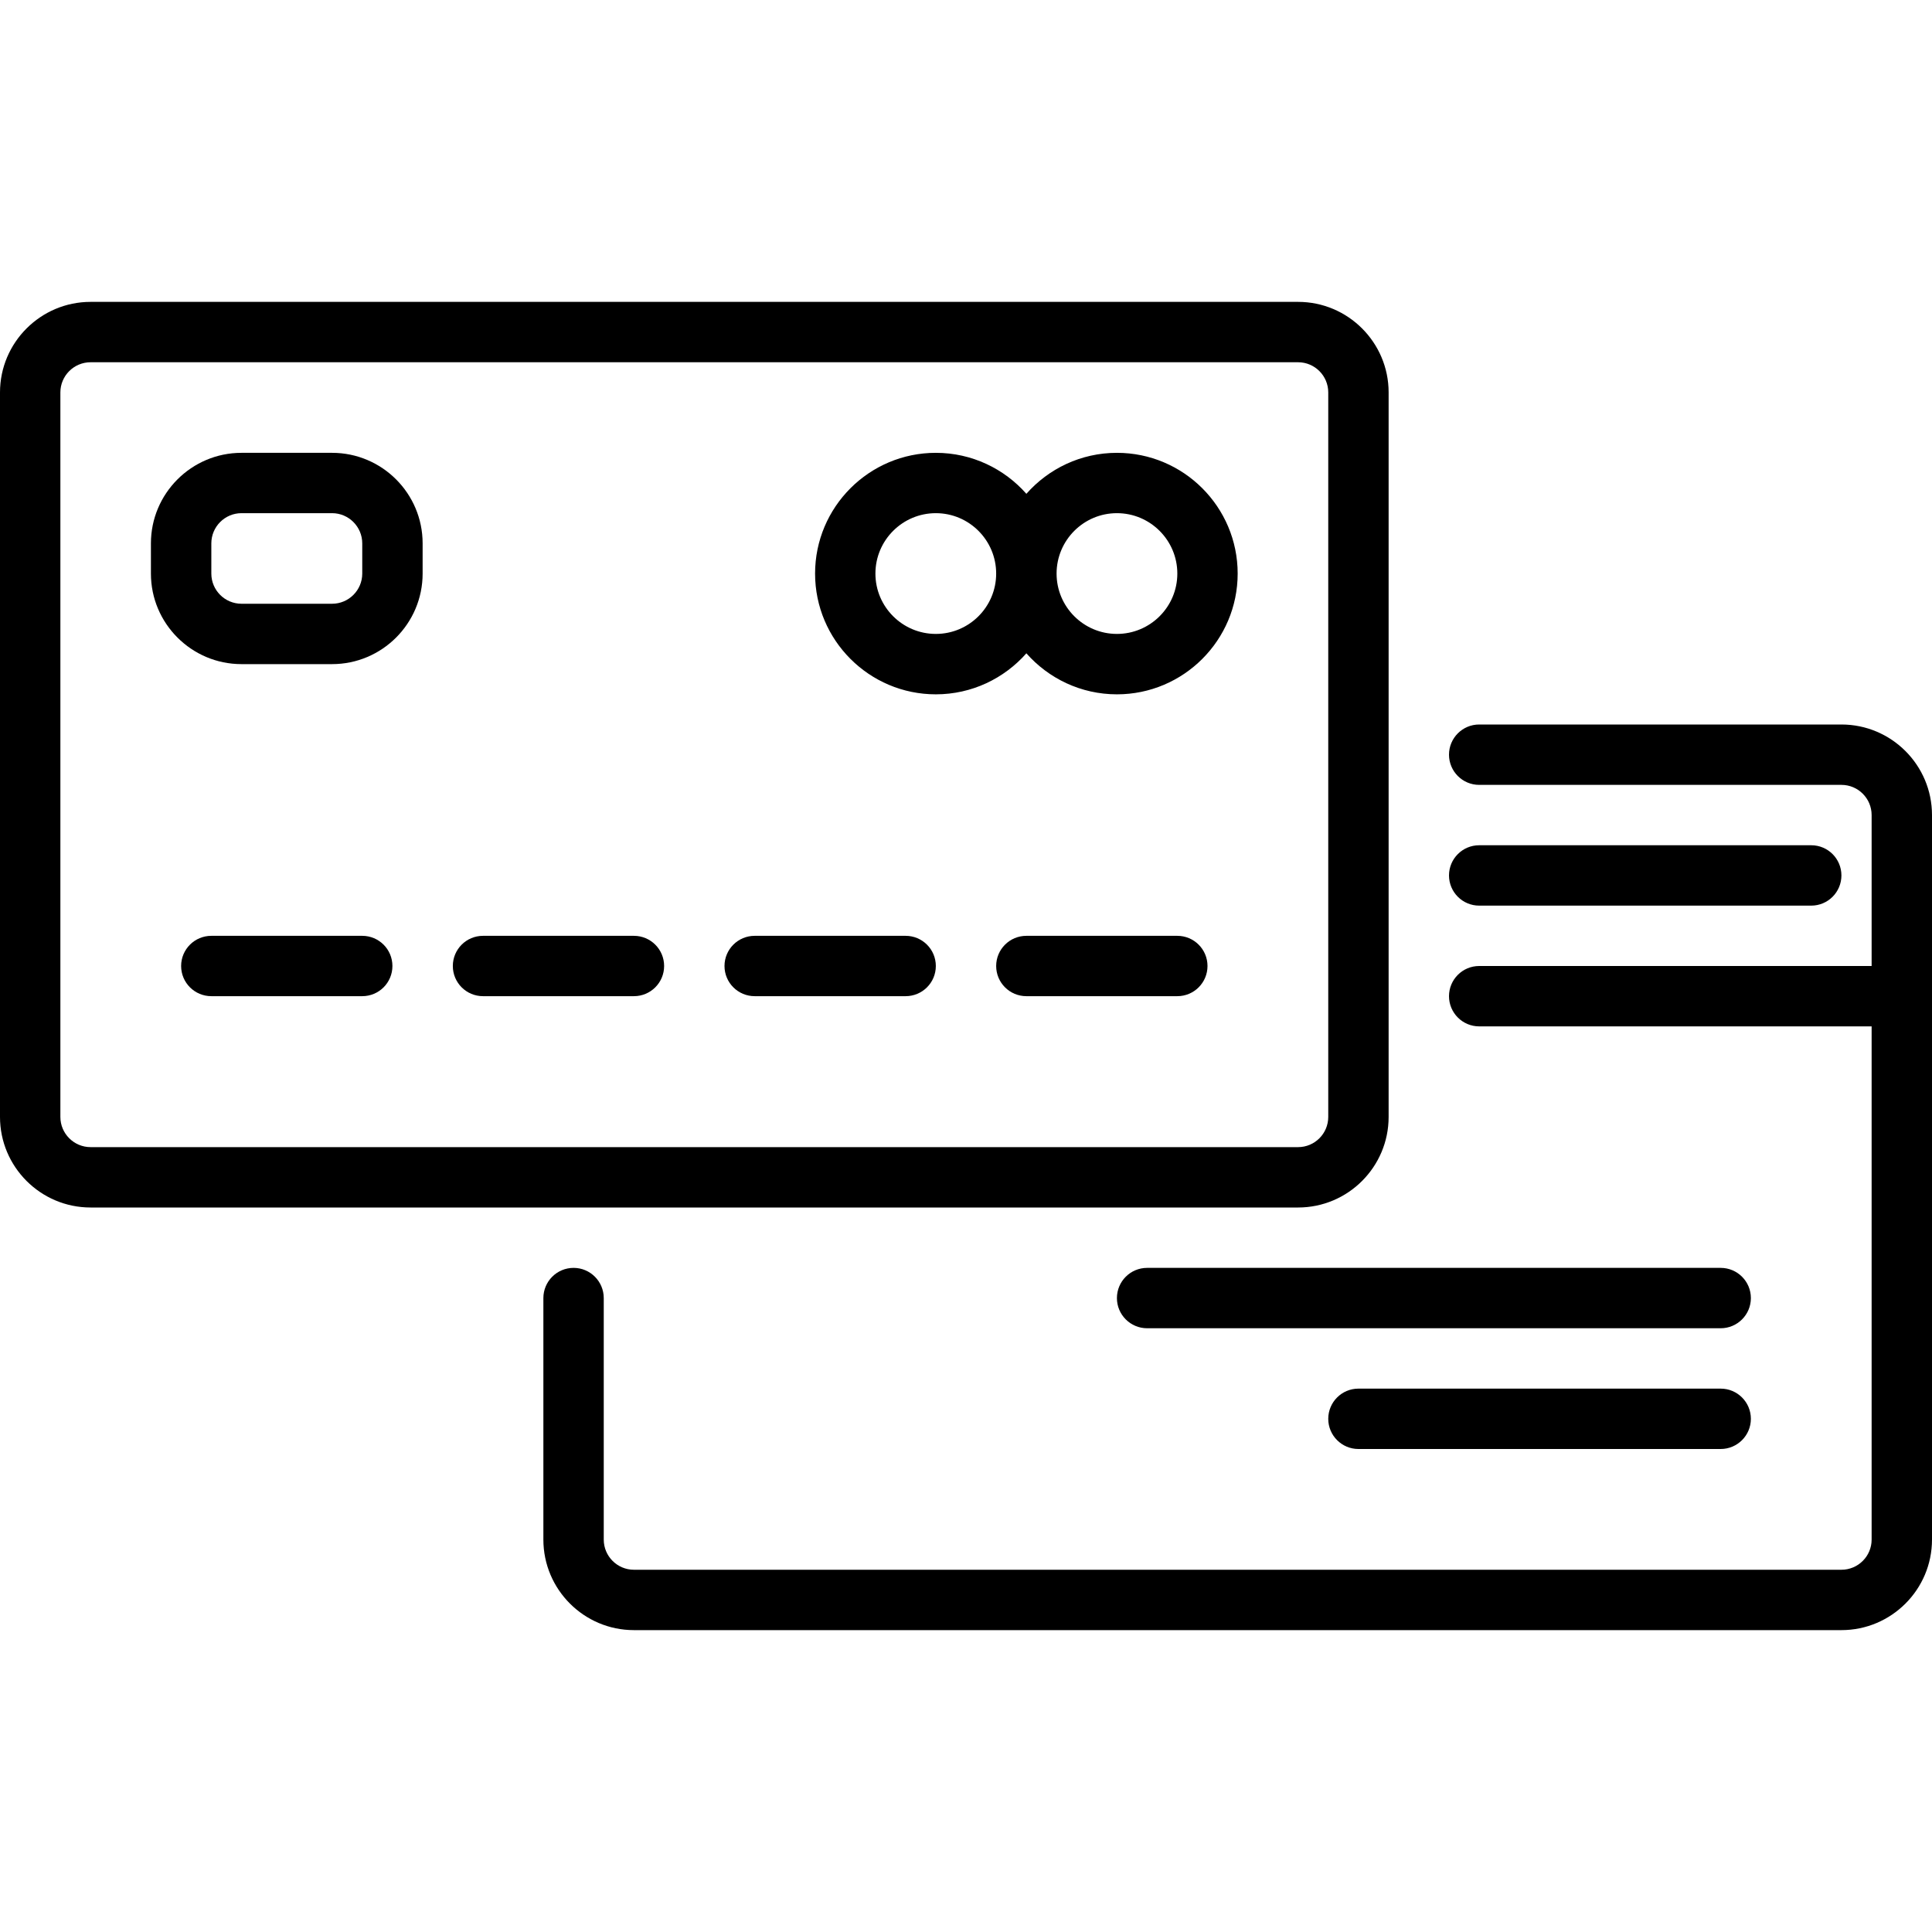
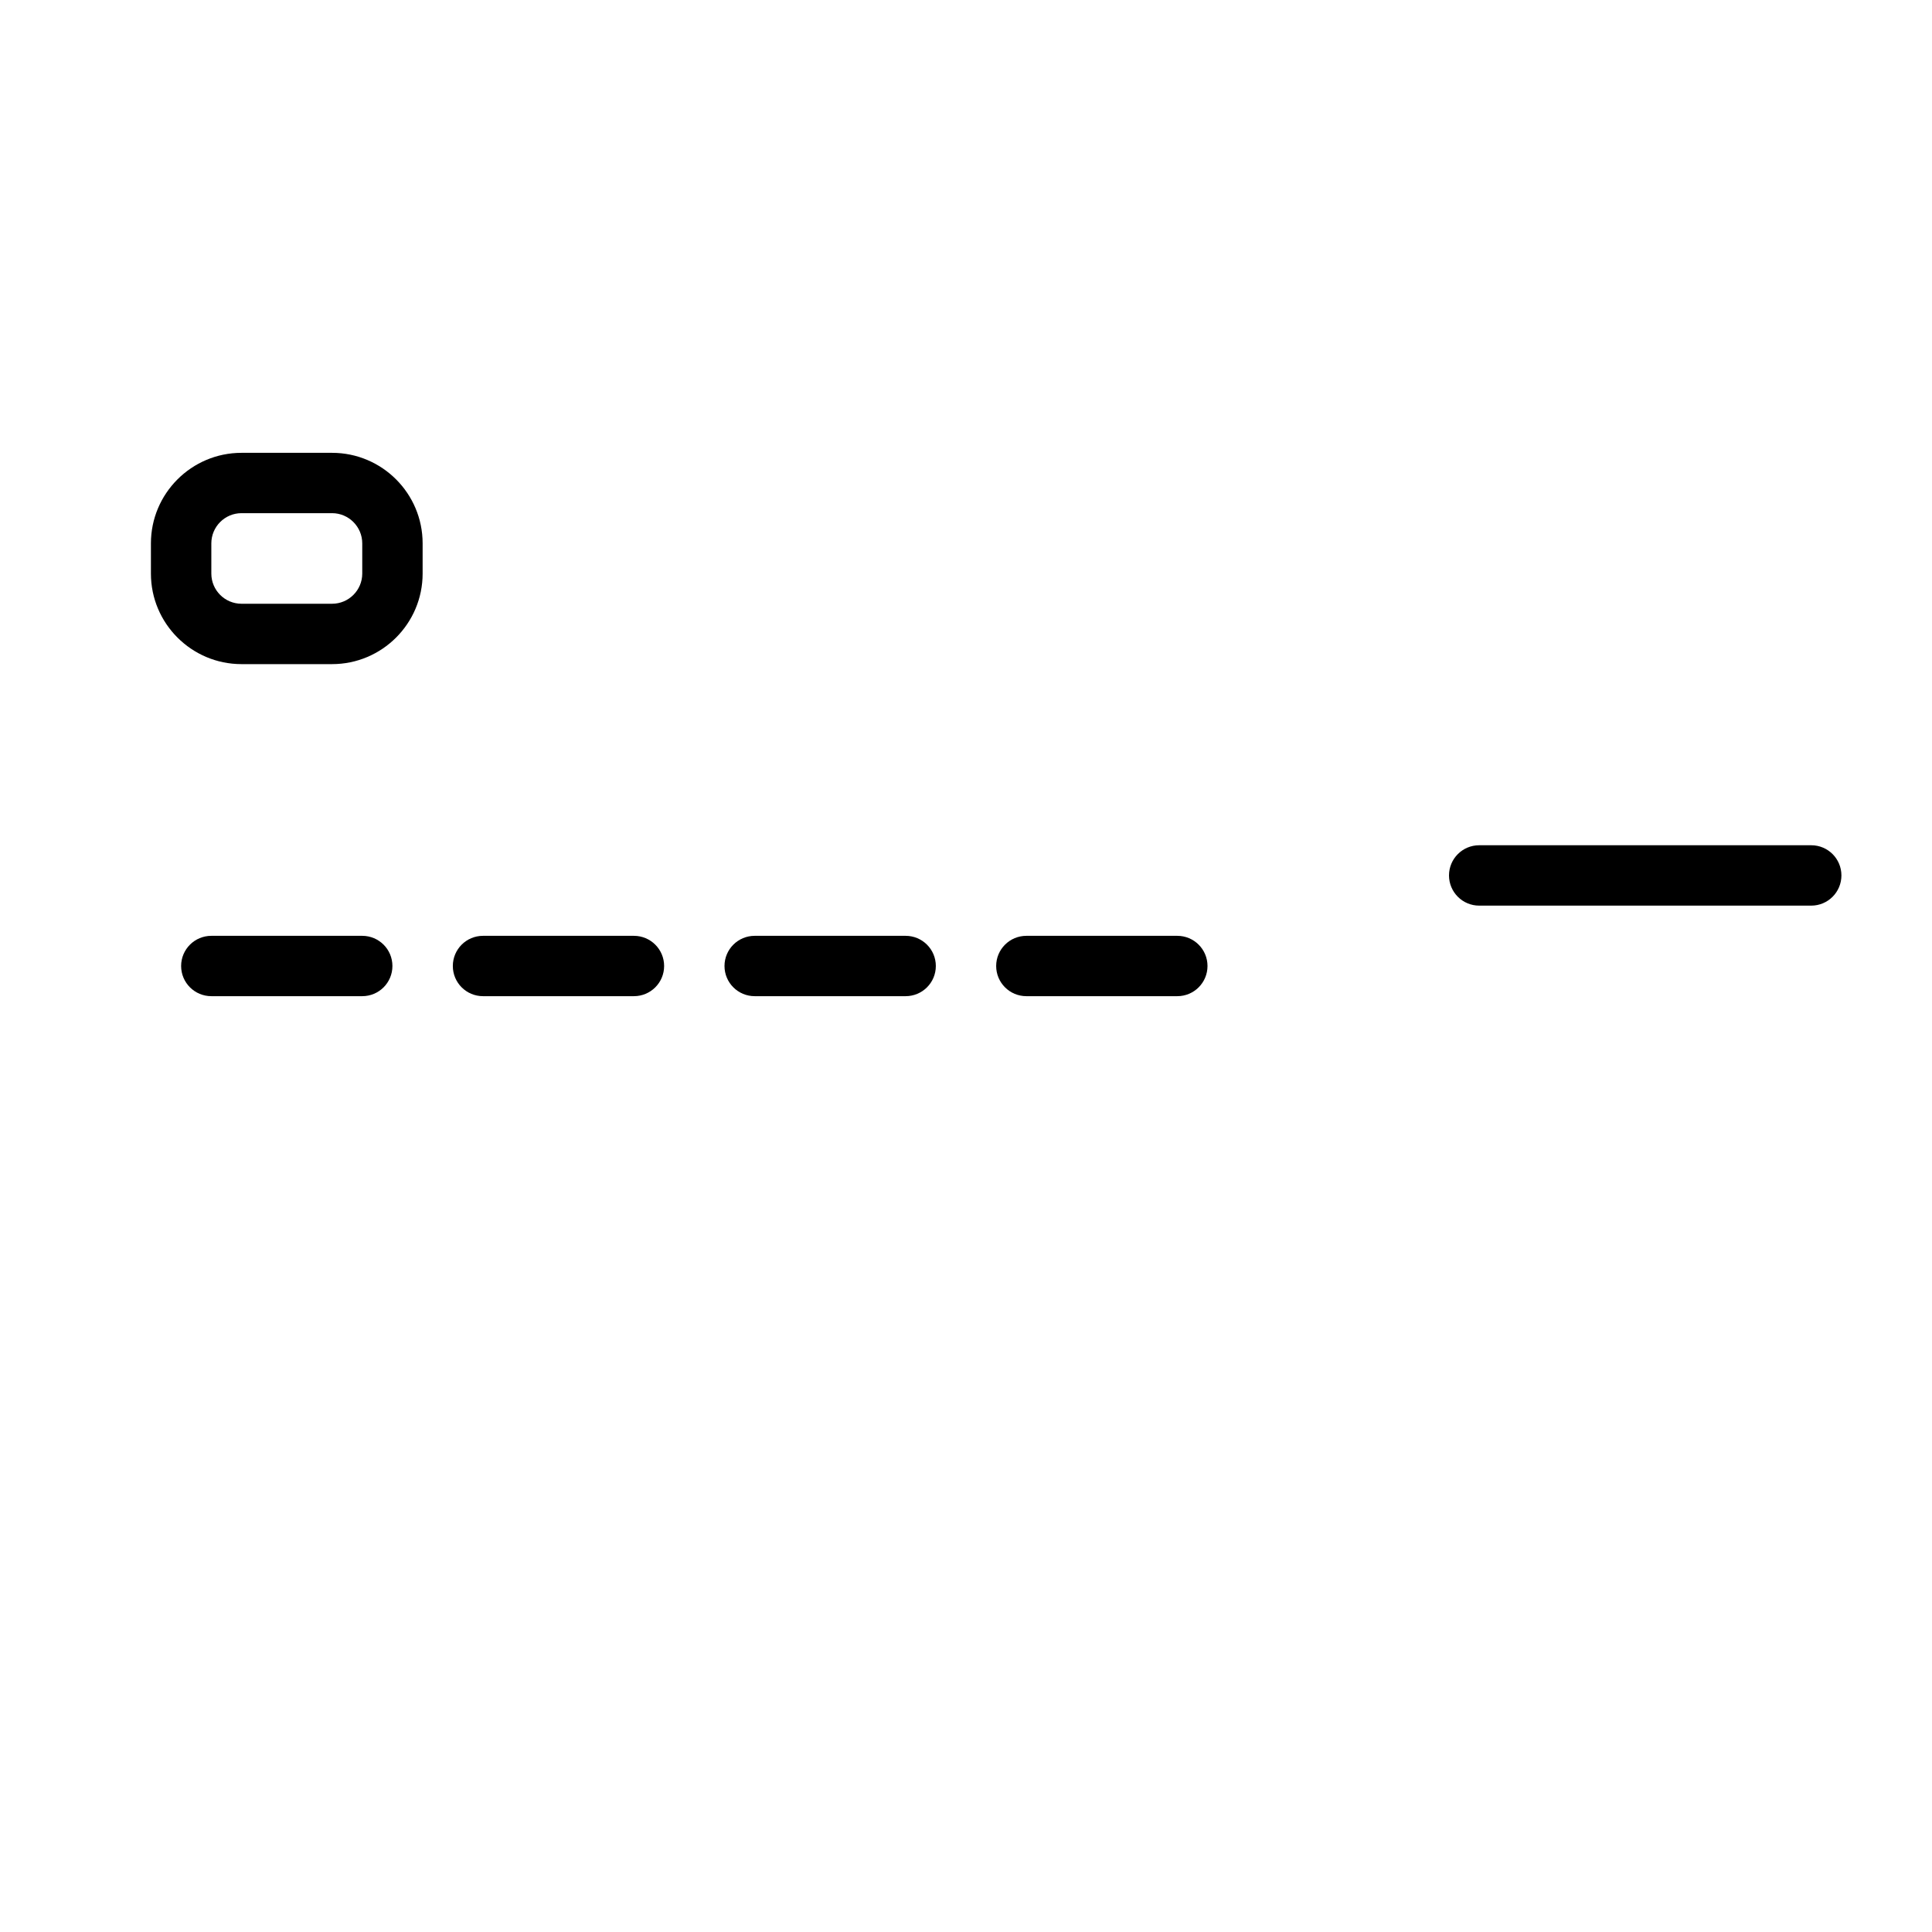
<svg xmlns="http://www.w3.org/2000/svg" width="52" height="52" viewBox="0 0 52 52" fill="none">
-   <path d="M37.375 30.062V10.562C37.375 9.219 36.282 8.125 34.938 8.125H2.438C1.094 8.125 0 9.219 0 10.562V30.062C0 31.407 1.094 32.5 2.438 32.5H34.938C36.282 32.5 37.375 31.407 37.375 30.062ZM1.625 30.062V10.562C1.625 10.114 1.99 9.75 2.438 9.75H34.938C35.386 9.75 35.75 10.114 35.75 10.562V30.062C35.75 30.511 35.386 30.875 34.938 30.875H2.438C1.99 30.875 1.625 30.511 1.625 30.062Z" fill="black" />
-   <path d="M49.562 19.5H39.812C39.364 19.5 39 19.864 39 20.312C39 20.761 39.364 21.125 39.812 21.125H49.562C50.011 21.125 50.375 21.489 50.375 21.938V26H39.812C39.364 26 39 26.364 39 26.812C39 27.261 39.364 27.625 39.812 27.625H50.375V41.438C50.375 41.886 50.011 42.25 49.562 42.25H17.062C16.614 42.25 16.25 41.886 16.25 41.438V34.938C16.25 34.489 15.886 34.125 15.438 34.125C14.989 34.125 14.625 34.489 14.625 34.938V41.438C14.625 42.782 15.719 43.875 17.062 43.875H49.562C50.907 43.875 52 42.782 52 41.438V21.938C52 20.593 50.907 19.5 49.562 19.5Z" fill="black" />
  <path d="M17.062 25.188H13C12.551 25.188 12.188 25.551 12.188 26C12.188 26.449 12.551 26.812 13 26.812H17.062C17.511 26.812 17.875 26.449 17.875 26C17.875 25.551 17.511 25.188 17.062 25.188Z" fill="black" />
  <path d="M9.75 25.188H5.688C5.239 25.188 4.875 25.551 4.875 26C4.875 26.449 5.239 26.812 5.688 26.812H9.75C10.199 26.812 10.562 26.449 10.562 26C10.562 25.551 10.199 25.188 9.75 25.188Z" fill="black" />
  <path d="M31.688 25.188H27.625C27.176 25.188 26.812 25.551 26.812 26C26.812 26.449 27.176 26.812 27.625 26.812H31.688C32.136 26.812 32.5 26.449 32.5 26C32.5 25.551 32.136 25.188 31.688 25.188Z" fill="black" />
  <path d="M24.375 25.188H20.312C19.864 25.188 19.5 25.551 19.5 26C19.5 26.449 19.864 26.812 20.312 26.812H24.375C24.824 26.812 25.188 26.449 25.188 26C25.188 25.551 24.824 25.188 24.375 25.188Z" fill="black" />
  <path d="M8.938 12.188H6.5C5.156 12.188 4.062 13.281 4.062 14.625V15.438C4.062 16.782 5.156 17.875 6.5 17.875H8.938C10.282 17.875 11.375 16.782 11.375 15.438V14.625C11.375 13.281 10.282 12.188 8.938 12.188ZM9.75 15.438C9.75 15.886 9.385 16.25 8.938 16.25H6.5C6.052 16.25 5.688 15.886 5.688 15.438V14.625C5.688 14.177 6.052 13.812 6.5 13.812H8.938C9.385 13.812 9.75 14.177 9.75 14.625V15.438Z" fill="black" />
-   <path d="M30.062 12.188C29.093 12.188 28.221 12.615 27.625 13.291C27.029 12.615 26.157 12.188 25.188 12.188C23.395 12.188 21.938 13.645 21.938 15.438C21.938 17.23 23.395 18.688 25.188 18.688C26.157 18.688 27.029 18.26 27.625 17.584C28.221 18.26 29.093 18.688 30.062 18.688C31.855 18.688 33.312 17.23 33.312 15.438C33.312 13.645 31.855 12.188 30.062 12.188ZM25.188 17.062C24.291 17.062 23.562 16.334 23.562 15.438C23.562 14.541 24.291 13.812 25.188 13.812C26.084 13.812 26.812 14.541 26.812 15.438C26.812 16.334 26.084 17.062 25.188 17.062ZM30.062 17.062C29.166 17.062 28.438 16.334 28.438 15.438C28.438 14.541 29.166 13.812 30.062 13.812C30.959 13.812 31.688 14.541 31.688 15.438C31.688 16.334 30.959 17.062 30.062 17.062Z" fill="black" />
  <path d="M39.812 24.375H48.75C49.199 24.375 49.562 24.011 49.562 23.562C49.562 23.114 49.199 22.75 48.75 22.75H39.812C39.364 22.75 39 23.114 39 23.562C39 24.011 39.364 24.375 39.812 24.375Z" fill="black" />
-   <path d="M46.312 34.125H30.875C30.426 34.125 30.062 34.489 30.062 34.938C30.062 35.386 30.426 35.75 30.875 35.75H46.312C46.761 35.75 47.125 35.386 47.125 34.938C47.125 34.489 46.761 34.125 46.312 34.125Z" fill="black" />
-   <path d="M46.312 37.375H36.562C36.114 37.375 35.75 37.739 35.75 38.188C35.75 38.636 36.114 39 36.562 39H46.312C46.761 39 47.125 38.636 47.125 38.188C47.125 37.739 46.761 37.375 46.312 37.375Z" fill="black" />
</svg>